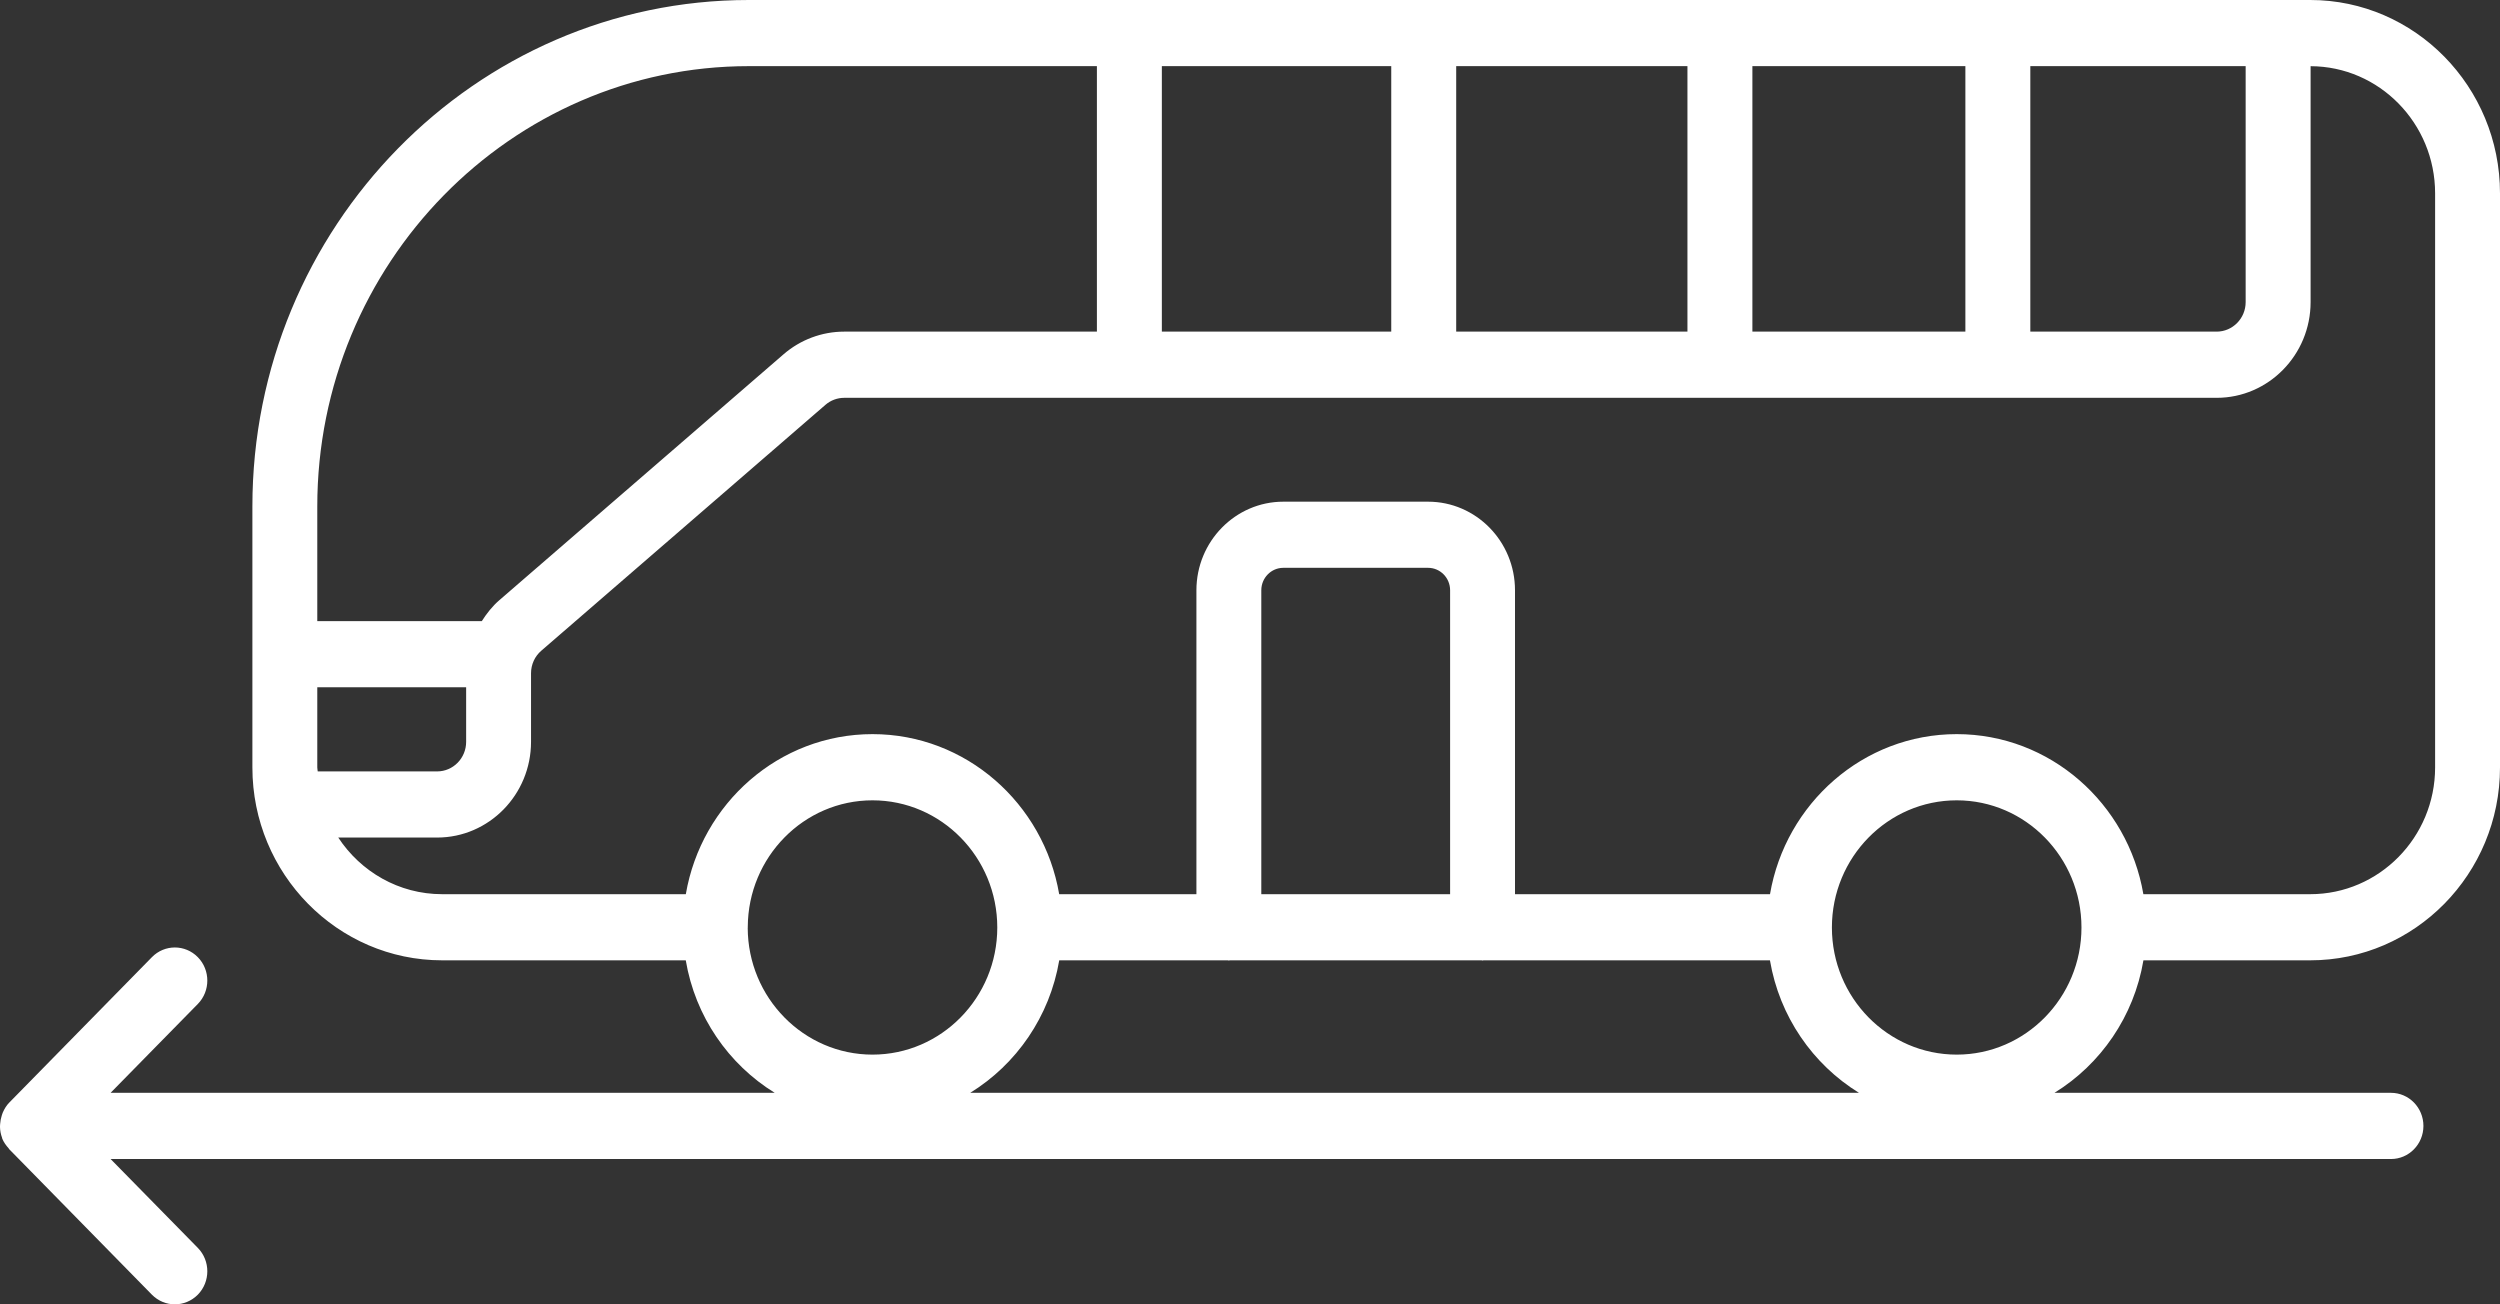
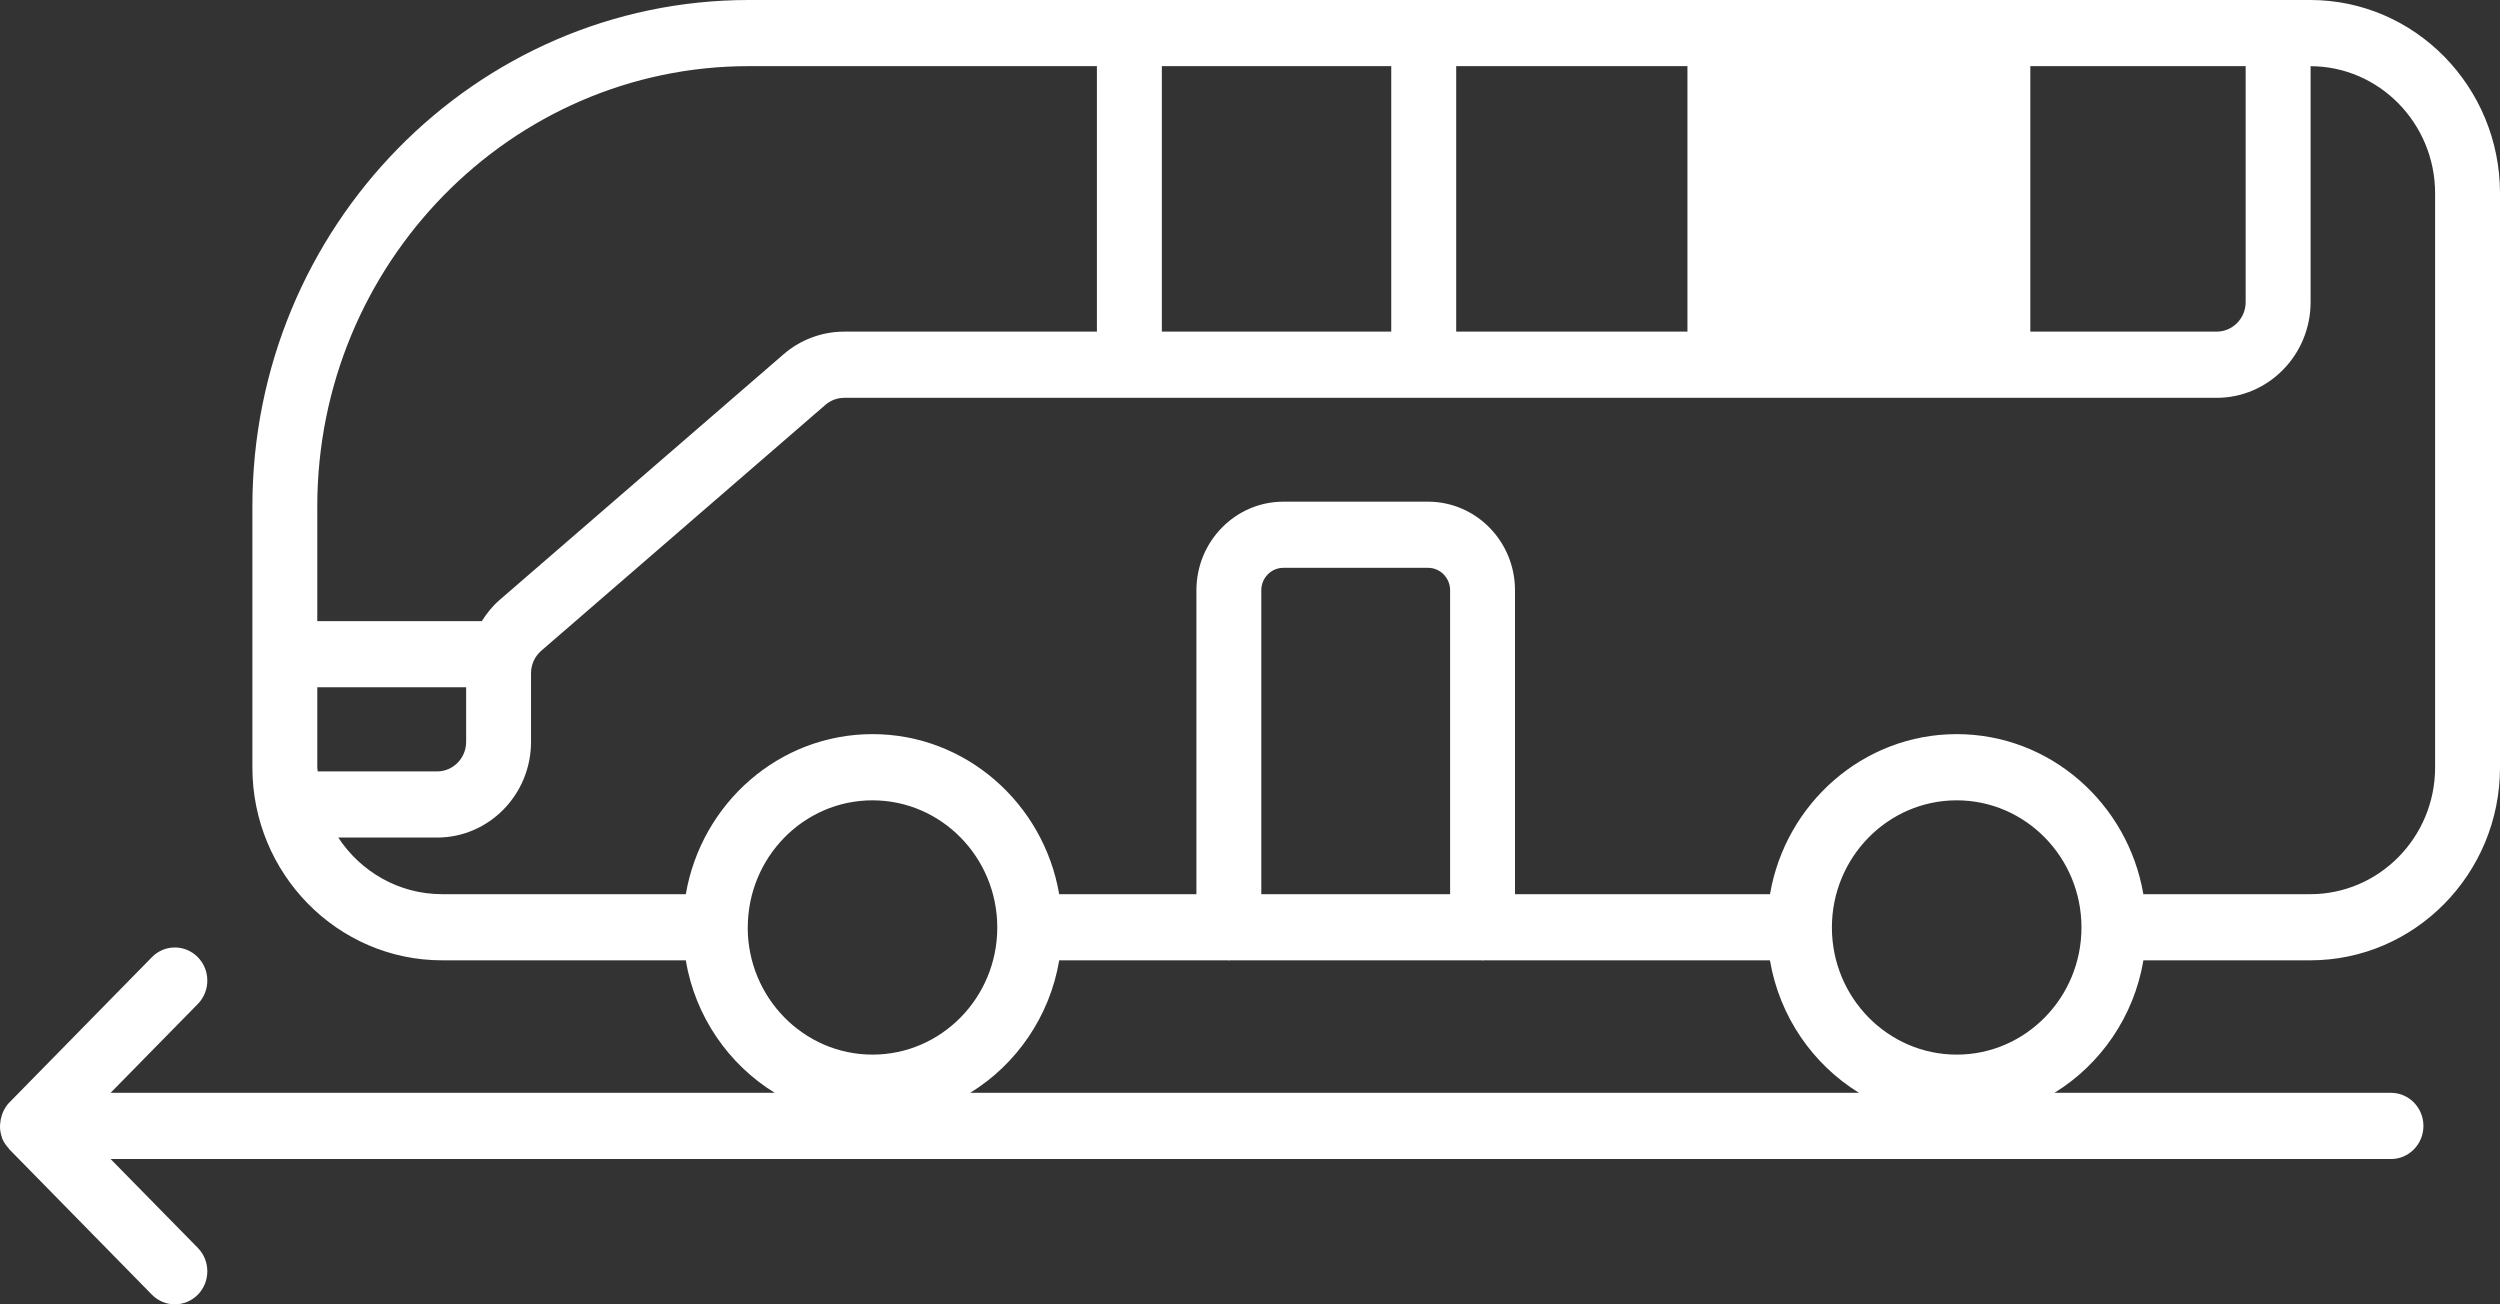
<svg xmlns="http://www.w3.org/2000/svg" width="46" height="24" viewBox="0 0 46 24" fill="none">
  <rect x="0" y="0" width="46" height="24" fill="#333333" stroke="none" />
-   <path d="M0.053 20.467C0.082 20.402 0.119 20.339 0.171 20.287L2.795 17.612C3.028 17.374 3.406 17.374 3.64 17.612C3.873 17.85 3.873 18.235 3.64 18.473L2.035 20.108H14.255C13.405 19.584 12.792 18.704 12.618 17.67H8.135C6.21 17.67 4.644 16.078 4.644 14.121V9.319C4.644 4.18 8.742 0 13.779 0H42.509C44.434 0 46 1.596 46 3.558V14.121C46 16.078 44.434 17.67 42.509 17.67H39.439C39.265 18.704 38.652 19.584 37.802 20.108H43.994C44.324 20.108 44.591 20.381 44.591 20.717C44.591 21.053 44.324 21.326 43.994 21.326H2.035L3.64 22.961C3.873 23.199 3.873 23.584 3.64 23.822C3.523 23.94 3.37 24 3.217 24C3.064 24 2.912 23.94 2.795 23.822L0.171 21.147C0.165 21.142 0.164 21.134 0.159 21.129C0.111 21.076 0.069 21.018 0.041 20.95C0.041 20.949 0.041 20.948 0.041 20.948C0.039 20.942 0.039 20.937 0.037 20.932C0.014 20.869 0.002 20.805 0 20.739C-0.001 20.719 0.002 20.699 0.003 20.678C0.007 20.626 0.016 20.576 0.032 20.527C0.039 20.506 0.044 20.487 0.053 20.467ZM13.758 17.071C13.761 18.358 14.79 19.405 16.054 19.405C17.32 19.405 18.35 18.356 18.35 17.066C18.35 15.775 17.32 14.726 16.054 14.726C14.791 14.726 13.765 15.77 13.759 17.055C13.759 17.058 13.76 17.059 13.76 17.062C13.76 17.065 13.758 17.067 13.758 17.071ZM8.577 12.646H5.838V14.121C5.838 14.146 5.845 14.169 5.846 14.194H8.043C8.338 14.194 8.577 13.95 8.577 13.65V12.646ZM5.838 9.319V11.429H8.865C8.955 11.288 9.058 11.156 9.186 11.045L14.415 6.521C14.726 6.251 15.123 6.102 15.533 6.102H20.183V1.217H13.779C9.401 1.217 5.838 4.851 5.838 9.319ZM25.599 6.102V1.217H21.378V6.102H25.599ZM31.049 6.102V1.217H26.794V6.102H31.049ZM36.163 6.102V1.217H32.244V6.102H36.163ZM40.786 6.102C41.081 6.102 41.32 5.858 41.32 5.559V1.217H37.358V6.102H40.786ZM44.806 14.121V3.558C44.806 2.269 43.778 1.221 42.515 1.218V5.559C42.515 6.53 41.739 7.32 40.786 7.32H15.533C15.406 7.32 15.284 7.366 15.188 7.449L9.96 11.973C9.84 12.076 9.771 12.227 9.771 12.387V13.65C9.771 14.621 8.996 15.411 8.043 15.411H6.224C6.636 16.038 7.338 16.453 8.135 16.453H12.619C12.905 14.783 14.334 13.508 16.054 13.508C17.773 13.508 19.203 14.783 19.489 16.453H22.014V10.861C22.014 9.962 22.732 9.231 23.613 9.231H26.277C27.159 9.231 27.876 9.962 27.876 10.861V16.453H32.568C32.854 14.783 34.284 13.508 36.004 13.508C37.723 13.508 39.152 14.783 39.438 16.453H42.509C43.775 16.453 44.806 15.407 44.806 14.121ZM26.682 16.453V10.861C26.682 10.633 26.5 10.448 26.277 10.448H23.613C23.39 10.448 23.208 10.633 23.208 10.861V16.453H26.682ZM36.004 14.726C34.737 14.726 33.707 15.775 33.707 17.066C33.707 18.356 34.737 19.405 36.004 19.405C37.269 19.405 38.299 18.356 38.299 17.066C38.299 15.775 37.269 14.726 36.004 14.726ZM32.567 17.67H27.298C27.291 17.671 27.286 17.674 27.279 17.674C27.272 17.674 27.267 17.671 27.26 17.67H22.63C22.623 17.671 22.618 17.674 22.611 17.674C22.605 17.674 22.599 17.671 22.592 17.67H19.49C19.315 18.704 18.702 19.584 17.852 20.108H34.205C33.355 19.584 32.742 18.704 32.567 17.67Z" fill="white" />
+   <path d="M0.053 20.467C0.082 20.402 0.119 20.339 0.171 20.287L2.795 17.612C3.028 17.374 3.406 17.374 3.64 17.612C3.873 17.85 3.873 18.235 3.64 18.473L2.035 20.108H14.255C13.405 19.584 12.792 18.704 12.618 17.67H8.135C6.21 17.67 4.644 16.078 4.644 14.121V9.319C4.644 4.18 8.742 0 13.779 0H42.509C44.434 0 46 1.596 46 3.558V14.121C46 16.078 44.434 17.67 42.509 17.67H39.439C39.265 18.704 38.652 19.584 37.802 20.108H43.994C44.324 20.108 44.591 20.381 44.591 20.717C44.591 21.053 44.324 21.326 43.994 21.326H2.035L3.64 22.961C3.873 23.199 3.873 23.584 3.64 23.822C3.523 23.94 3.37 24 3.217 24C3.064 24 2.912 23.94 2.795 23.822L0.171 21.147C0.165 21.142 0.164 21.134 0.159 21.129C0.111 21.076 0.069 21.018 0.041 20.95C0.041 20.949 0.041 20.948 0.041 20.948C0.039 20.942 0.039 20.937 0.037 20.932C0.014 20.869 0.002 20.805 0 20.739C-0.001 20.719 0.002 20.699 0.003 20.678C0.007 20.626 0.016 20.576 0.032 20.527C0.039 20.506 0.044 20.487 0.053 20.467ZM13.758 17.071C13.761 18.358 14.79 19.405 16.054 19.405C17.32 19.405 18.35 18.356 18.35 17.066C18.35 15.775 17.32 14.726 16.054 14.726C14.791 14.726 13.765 15.77 13.759 17.055C13.759 17.058 13.76 17.059 13.76 17.062C13.76 17.065 13.758 17.067 13.758 17.071ZM8.577 12.646H5.838V14.121C5.838 14.146 5.845 14.169 5.846 14.194H8.043C8.338 14.194 8.577 13.95 8.577 13.65V12.646ZM5.838 9.319V11.429H8.865C8.955 11.288 9.058 11.156 9.186 11.045L14.415 6.521C14.726 6.251 15.123 6.102 15.533 6.102H20.183V1.217H13.779C9.401 1.217 5.838 4.851 5.838 9.319ZM25.599 6.102V1.217H21.378V6.102H25.599ZM31.049 6.102V1.217H26.794V6.102H31.049ZV1.217H32.244V6.102H36.163ZM40.786 6.102C41.081 6.102 41.32 5.858 41.32 5.559V1.217H37.358V6.102H40.786ZM44.806 14.121V3.558C44.806 2.269 43.778 1.221 42.515 1.218V5.559C42.515 6.53 41.739 7.32 40.786 7.32H15.533C15.406 7.32 15.284 7.366 15.188 7.449L9.96 11.973C9.84 12.076 9.771 12.227 9.771 12.387V13.65C9.771 14.621 8.996 15.411 8.043 15.411H6.224C6.636 16.038 7.338 16.453 8.135 16.453H12.619C12.905 14.783 14.334 13.508 16.054 13.508C17.773 13.508 19.203 14.783 19.489 16.453H22.014V10.861C22.014 9.962 22.732 9.231 23.613 9.231H26.277C27.159 9.231 27.876 9.962 27.876 10.861V16.453H32.568C32.854 14.783 34.284 13.508 36.004 13.508C37.723 13.508 39.152 14.783 39.438 16.453H42.509C43.775 16.453 44.806 15.407 44.806 14.121ZM26.682 16.453V10.861C26.682 10.633 26.5 10.448 26.277 10.448H23.613C23.39 10.448 23.208 10.633 23.208 10.861V16.453H26.682ZM36.004 14.726C34.737 14.726 33.707 15.775 33.707 17.066C33.707 18.356 34.737 19.405 36.004 19.405C37.269 19.405 38.299 18.356 38.299 17.066C38.299 15.775 37.269 14.726 36.004 14.726ZM32.567 17.67H27.298C27.291 17.671 27.286 17.674 27.279 17.674C27.272 17.674 27.267 17.671 27.26 17.67H22.63C22.623 17.671 22.618 17.674 22.611 17.674C22.605 17.674 22.599 17.671 22.592 17.67H19.49C19.315 18.704 18.702 19.584 17.852 20.108H34.205C33.355 19.584 32.742 18.704 32.567 17.67Z" fill="white" />
</svg>